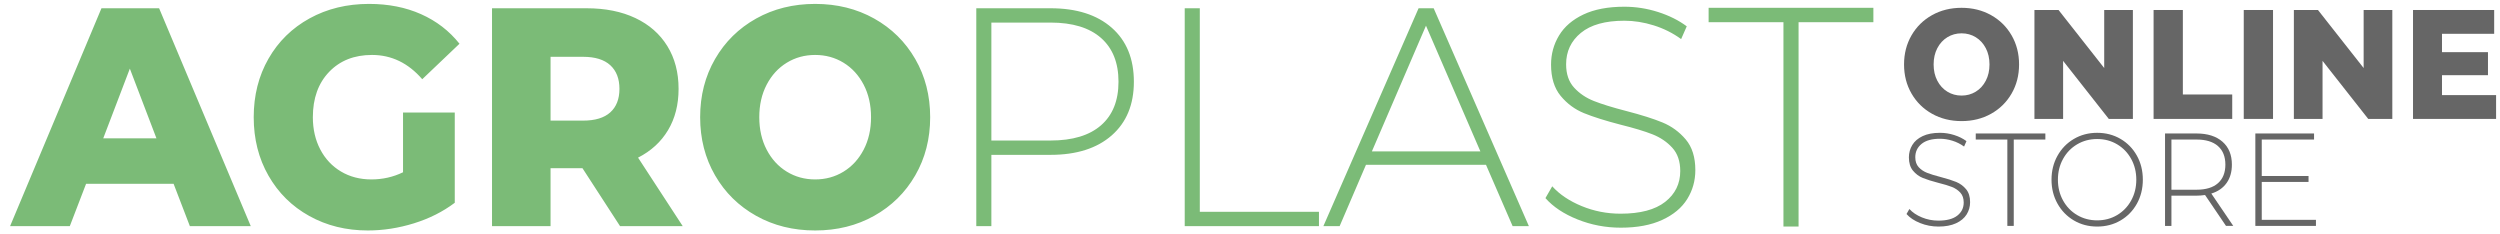
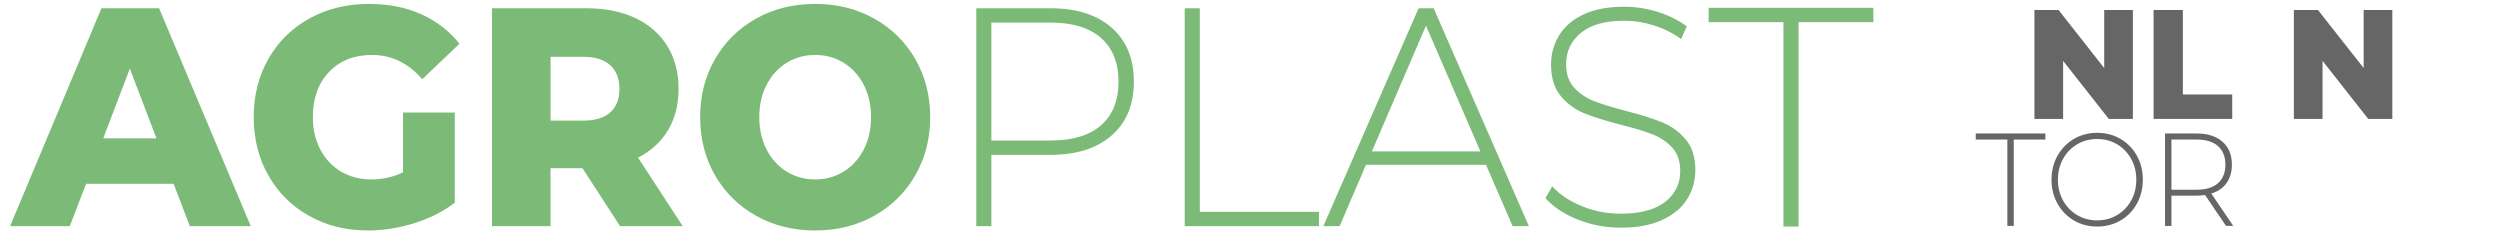
<svg xmlns="http://www.w3.org/2000/svg" id="Layer_1" x="0px" y="0px" width="640px" height="60px" viewBox="-1 0 640 60" xml:space="preserve">
  <path fill="#7BBB77" d="M24.973,2.116L1.585,57.885h15.289l4.163-10.835h22.404l4.162,10.835h15.592L39.732,2.116H24.973z   M25.427,35.417l6.813-17.847l6.813,17.847H25.427z M94.227,14.066c4.996,0,9.284,2.07,12.868,6.213l9.535-9.082  c-2.624-3.294-5.902-5.817-9.839-7.57C102.855,1.875,98.415,1,93.471,1c-5.653,0-10.725,1.235-15.215,3.704  c-4.49,2.47-7.999,5.91-10.521,10.318c-2.524,4.409-3.785,9.4-3.785,14.978c0,5.576,1.26,10.568,3.785,14.977  c2.521,4.408,6.003,7.852,10.444,10.316C82.622,57.766,87.616,59,93.167,59c3.937,0,7.872-0.613,11.809-1.833  c3.936-1.222,7.417-2.976,10.444-5.258V28.804h-13.245v15.297c-2.523,1.223-5.223,1.832-8.099,1.832  c-2.927,0-5.526-0.678-7.796-2.031c-2.271-1.354-4.037-3.239-5.297-5.656C79.72,35.829,79.09,33.082,79.09,30  c0-4.832,1.388-8.697,4.163-11.593C86.027,15.514,89.686,14.066,94.227,14.066z M170.027,33.307c1.79-3,2.688-6.52,2.688-10.558  c0-4.194-0.959-7.848-2.877-10.955s-4.643-5.497-8.174-7.169c-3.533-1.674-7.694-2.509-12.489-2.509h-24.219v55.769h14.985v-14.82  h8.174l9.613,14.82h16.045l-11.429-17.529C165.675,38.656,168.235,36.309,170.027,33.307z M155.231,28.765  c-1.565,1.408-3.887,2.112-6.963,2.112h-8.326V14.543h8.326c3.077,0,5.397,0.717,6.963,2.151c1.563,1.435,2.347,3.453,2.347,6.055  C157.578,25.353,156.793,27.358,155.231,28.765z M222.781,4.744C218.316,2.248,213.283,1,207.681,1s-10.636,1.248-15.1,3.744  c-4.467,2.498-7.974,5.949-10.521,10.357c-2.549,4.409-3.822,9.375-3.822,14.899c0,5.523,1.273,10.491,3.822,14.898  c2.547,4.408,6.054,7.857,10.521,10.354c4.464,2.5,9.498,3.748,15.1,3.748s10.635-1.248,15.1-3.746  c4.467-2.494,7.973-5.947,10.521-10.355c2.548-4.404,3.822-9.375,3.822-14.896c0-5.523-1.274-10.49-3.822-14.899  C230.753,10.693,227.248,7.242,222.781,4.744z M220.095,38.325c-1.265,2.417-2.979,4.288-5.148,5.616s-4.592,1.992-7.266,1.992  c-2.677,0-5.098-0.664-7.266-1.992c-2.171-1.328-3.887-3.199-5.146-5.616c-1.263-2.419-1.893-5.19-1.893-8.325  c0-3.133,0.63-5.907,1.893-8.326c1.26-2.416,2.977-4.289,5.146-5.616c2.168-1.327,4.589-1.991,7.266-1.991  c2.674,0,5.096,0.664,7.266,1.991s3.885,3.2,5.148,5.616c1.26,2.419,1.891,5.193,1.891,8.326  C221.986,33.134,221.355,35.906,220.095,38.325z M283.598,7.094c-3.787-3.319-9.009-4.979-15.668-4.979h-19v55.77h3.86V39.641h15.14  c6.659,0,11.881-1.66,15.668-4.979c3.782-3.318,5.674-7.899,5.674-13.741C289.271,15.022,287.381,10.415,283.598,7.094z   M280.871,32.07c-2.979,2.603-7.291,3.904-12.94,3.904h-15.14V5.779h15.14c5.649,0,9.963,1.315,12.94,3.944  c2.978,2.628,4.465,6.36,4.465,11.194S283.848,29.469,280.871,32.07z M306.15,2.116h-3.861v55.769h34.365v-3.664H306.15V2.116z   M362.158,2.116l-24.371,55.769h4.162l6.738-15.695h30.729l6.813,15.695h4.162L366.02,2.116H362.158z M350.199,38.764l13.852-32.188  l13.929,32.188H350.199z M424.6,31.354c-2.318-0.957-5.425-1.938-9.31-2.945c-3.479-0.901-6.231-1.751-8.25-2.55  c-2.018-0.795-3.709-1.938-5.069-3.426c-1.361-1.486-2.046-3.479-2.046-5.976c0-3.291,1.263-5.975,3.785-8.044  c2.523-2.072,6.232-3.108,11.125-3.108c2.474,0,4.982,0.397,7.531,1.194c2.547,0.797,4.883,1.966,7.004,3.506l1.437-3.267  c-2.066-1.539-4.517-2.76-7.342-3.664c-2.826-0.902-5.703-1.354-8.63-1.354c-4.188,0-7.682,0.665-10.481,1.991  c-2.801,1.328-4.881,3.122-6.242,5.379c-1.363,2.258-2.043,4.74-2.043,7.449c0,3.346,0.818,6.016,2.457,8.008  c1.641,1.99,3.637,3.465,5.979,4.421c2.347,0.956,5.461,1.938,9.349,2.948c3.434,0.852,6.153,1.673,8.176,2.468  c2.021,0.798,3.709,1.938,5.068,3.429c1.36,1.486,2.045,3.479,2.045,5.975c0,3.242-1.285,5.871-3.857,7.889  c-2.573,2.02-6.387,3.028-11.432,3.028c-3.482,0-6.801-0.649-9.955-1.952c-3.15-1.301-5.66-2.986-7.527-5.059l-1.74,3.023  c1.972,2.229,4.705,4.055,8.216,5.458c3.506,1.408,7.2,2.11,11.086,2.11c4.188,0,7.721-0.661,10.598-1.991  c2.877-1.326,5.008-3.104,6.396-5.339c1.387-2.229,2.078-4.699,2.078-7.409c0-3.291-0.818-5.905-2.457-7.849  C428.9,33.758,426.923,32.311,424.6,31.354z M436.406,2v3.679h19.156V58h3.871V5.678h19.152V2H436.406z" />
  <g>
-     <path fill="#666666" d="M493.609,29.127c-2.232-1.248-3.987-2.974-5.261-5.178c-1.274-2.204-1.911-4.688-1.911-7.449   c0-2.762,0.637-5.245,1.911-7.45c1.273-2.203,3.028-3.929,5.261-5.178C495.842,2.625,498.357,2,501.159,2   c2.8,0,5.316,0.625,7.551,1.873c2.232,1.249,3.985,2.975,5.259,5.178c1.274,2.205,1.912,4.688,1.912,7.45   c0,2.761-0.638,5.245-1.912,7.449c-1.273,2.204-3.026,3.93-5.259,5.178c-2.234,1.249-4.751,1.873-7.551,1.873   C498.357,31,495.842,30.376,493.609,29.127z M504.792,23.471c1.085-0.664,1.941-1.599,2.573-2.809   c0.631-1.208,0.946-2.595,0.946-4.162c0-1.567-0.315-2.954-0.946-4.163c-0.632-1.208-1.488-2.144-2.573-2.809   c-1.085-0.664-2.296-0.996-3.633-0.996c-1.339,0-2.549,0.332-3.634,0.996c-1.084,0.665-1.942,1.6-2.573,2.809   c-0.63,1.209-0.945,2.596-0.945,4.163c0,1.567,0.315,2.954,0.945,4.162c0.631,1.209,1.489,2.145,2.573,2.809   c1.085,0.665,2.295,0.996,3.634,0.996C502.496,24.467,503.707,24.136,504.792,23.471z" />
    <path fill="#666666" d="M545.019,2.558v27.885h-6.169l-11.693-14.859v14.859h-7.342V2.558h6.169l11.693,14.858V2.558H545.019z" />
    <path fill="#666666" d="M550.318,2.558h7.493v21.631h12.64v6.254h-20.133V2.558z" />
-     <path fill="#666666" d="M573.401,2.558h7.494v27.885h-7.494V2.558z" />
    <path fill="#666666" d="M611.434,2.558v27.885h-6.168l-11.694-14.859v14.859h-7.342V2.558h6.168l11.695,14.858V2.558H611.434z" />
-     <path fill="#666666" d="M638,24.348v6.095h-21.268V2.558h20.777v6.095h-13.36v4.7h11.771v5.896h-11.771v5.099H638z" />
  </g>
  <g>
-     <path fill="#666666" d="M490.549,57.104c-1.488-0.597-2.649-1.369-3.483-2.316l0.737-1.283c0.793,0.878,1.857,1.594,3.196,2.146   c1.337,0.554,2.745,0.828,4.223,0.828c2.141,0,3.758-0.428,4.85-1.283c1.091-0.857,1.637-1.973,1.637-3.348   c0-1.059-0.288-1.904-0.867-2.535c-0.578-0.63-1.296-1.115-2.15-1.453c-0.857-0.338-2.013-0.688-3.469-1.049   c-1.649-0.426-2.971-0.846-3.966-1.249c-0.995-0.406-1.842-1.031-2.538-1.876c-0.695-0.846-1.043-1.979-1.043-3.398   c0-1.148,0.29-2.202,0.867-3.16s1.462-1.719,2.649-2.281c1.188-0.563,2.67-0.846,4.447-0.846c1.241,0,2.462,0.192,3.661,0.574   c1.199,0.384,2.236,0.902,3.114,1.556l-0.609,1.386c-0.899-0.653-1.889-1.149-2.971-1.488c-1.081-0.337-2.146-0.506-3.195-0.506   c-2.077,0-3.65,0.438-4.72,1.317c-1.071,0.879-1.606,2.018-1.606,3.414c0,1.06,0.29,1.905,0.866,2.536   c0.578,0.631,1.296,1.114,2.152,1.453s2.023,0.698,3.5,1.081c1.649,0.43,2.965,0.846,3.949,1.251   c0.985,0.406,1.827,1.021,2.521,1.843c0.695,0.822,1.044,1.933,1.044,3.33c0,1.148-0.294,2.196-0.883,3.143   c-0.589,0.947-1.493,1.702-2.713,2.265c-1.221,0.564-2.72,0.846-4.497,0.846C493.605,58,492.037,57.702,490.549,57.104z" />
    <path fill="#666666" d="M512.883,35.723h-8.092v-1.554h17.822v1.554h-8.092v22.108h-1.639V35.723z" />
    <path fill="#666666" d="M529.903,56.428c-1.777-1.047-3.174-2.484-4.19-4.31c-1.018-1.825-1.525-3.864-1.525-6.118   s0.508-4.293,1.525-6.118c1.017-1.825,2.413-3.263,4.19-4.31c1.776-1.048,3.769-1.572,5.973-1.572c2.205,0,4.195,0.519,5.974,1.556   c1.777,1.036,3.173,2.467,4.191,4.292c1.016,1.826,1.525,3.876,1.525,6.152s-0.51,4.326-1.525,6.152   c-1.019,1.826-2.414,3.257-4.191,4.292c-1.778,1.038-3.769,1.556-5.974,1.556C533.672,58,531.679,57.476,529.903,56.428z    M540.982,55.06c1.52-0.901,2.719-2.147,3.597-3.735c0.877-1.589,1.315-3.363,1.315-5.324s-0.438-3.735-1.315-5.324   c-0.878-1.588-2.077-2.833-3.597-3.735c-1.521-0.9-3.223-1.353-5.106-1.353s-3.591,0.452-5.122,1.353   c-1.53,0.902-2.734,2.147-3.612,3.735c-0.878,1.589-1.316,3.363-1.316,5.324s0.438,3.735,1.316,5.324   c0.878,1.588,2.082,2.834,3.612,3.735c1.531,0.9,3.238,1.353,5.122,1.353S539.462,55.96,540.982,55.06z" />
    <path fill="#666666" d="M568.855,57.831l-5.362-7.909c-0.792,0.112-1.521,0.168-2.185,0.168h-6.422v7.741h-1.638V34.169h8.06   c2.826,0,5.042,0.704,6.649,2.112c1.605,1.409,2.407,3.364,2.407,5.865c0,1.871-0.455,3.442-1.365,4.715   c-0.909,1.274-2.211,2.171-3.901,2.688l5.619,8.281H568.855z M561.308,48.568c2.397,0,4.229-0.557,5.492-1.672   c1.263-1.116,1.896-2.698,1.896-4.75c0-2.051-0.633-3.635-1.896-4.75s-3.095-1.674-5.492-1.674h-6.422v12.846H561.308z" />
-     <path fill="#666666" d="M591.881,56.277v1.554H576.37V34.169h15.028v1.554h-13.391v9.331h11.978v1.521h-11.978v9.703H591.881z" />
  </g>
</svg>